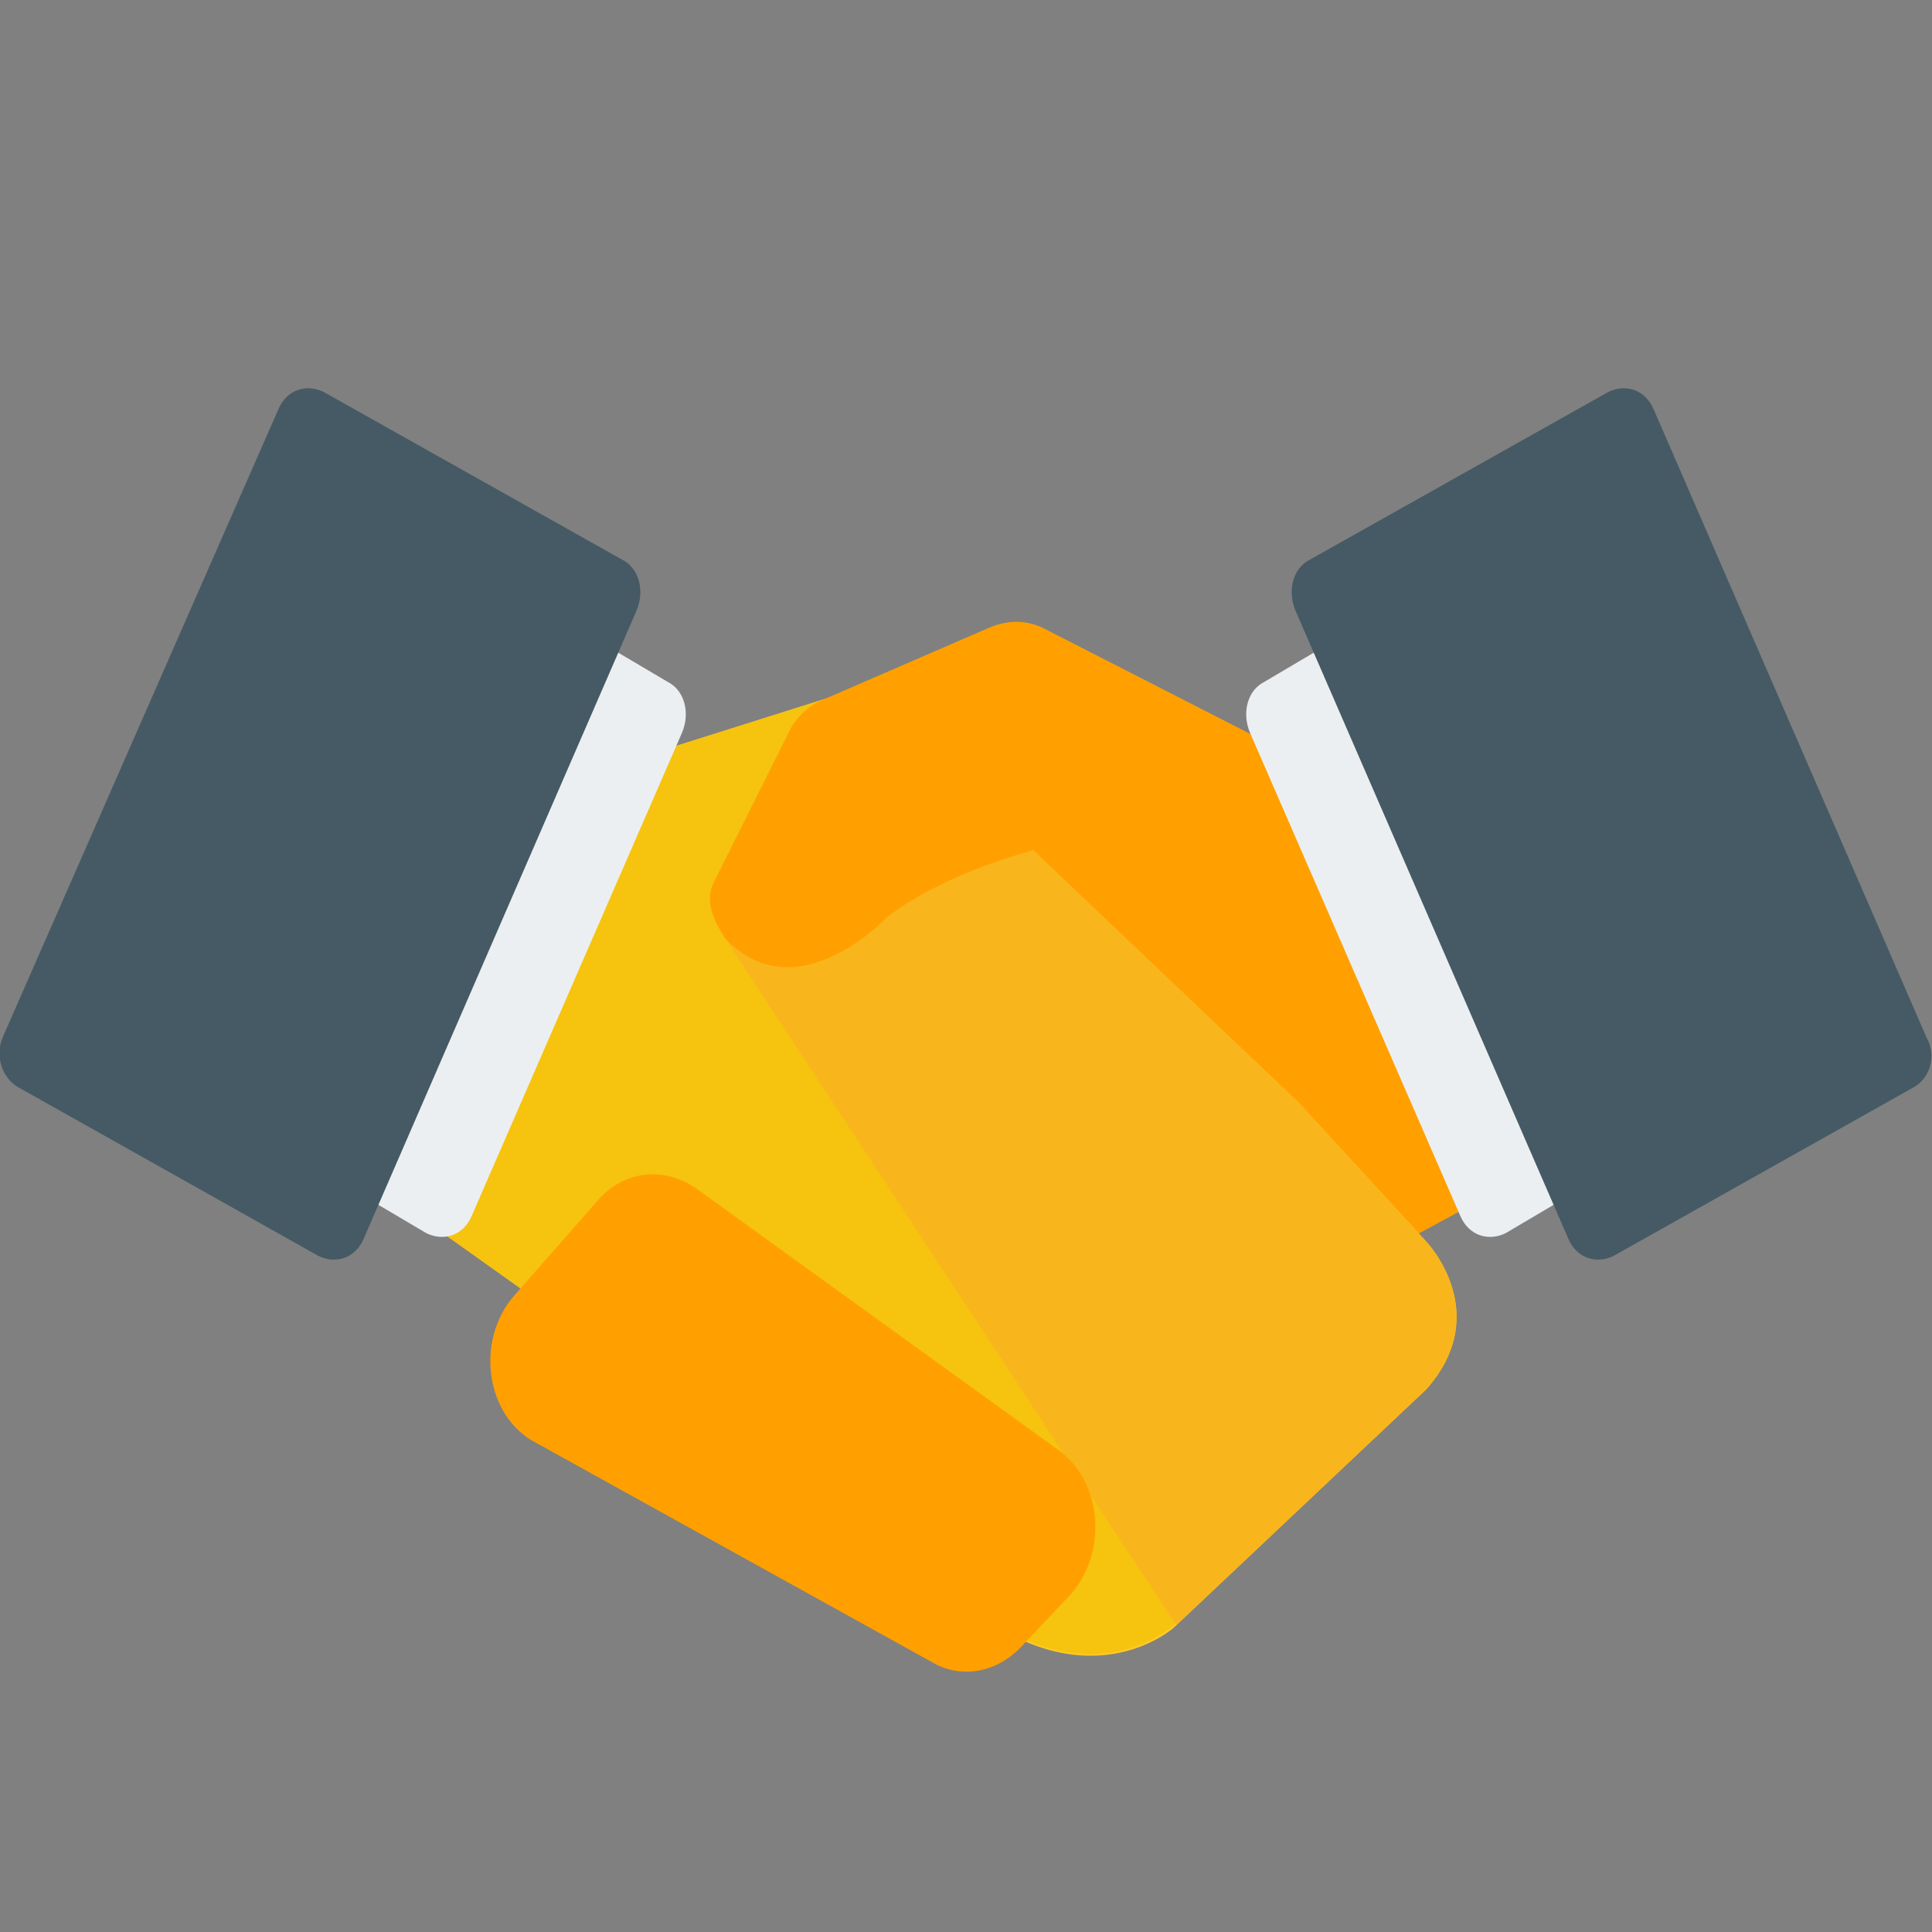
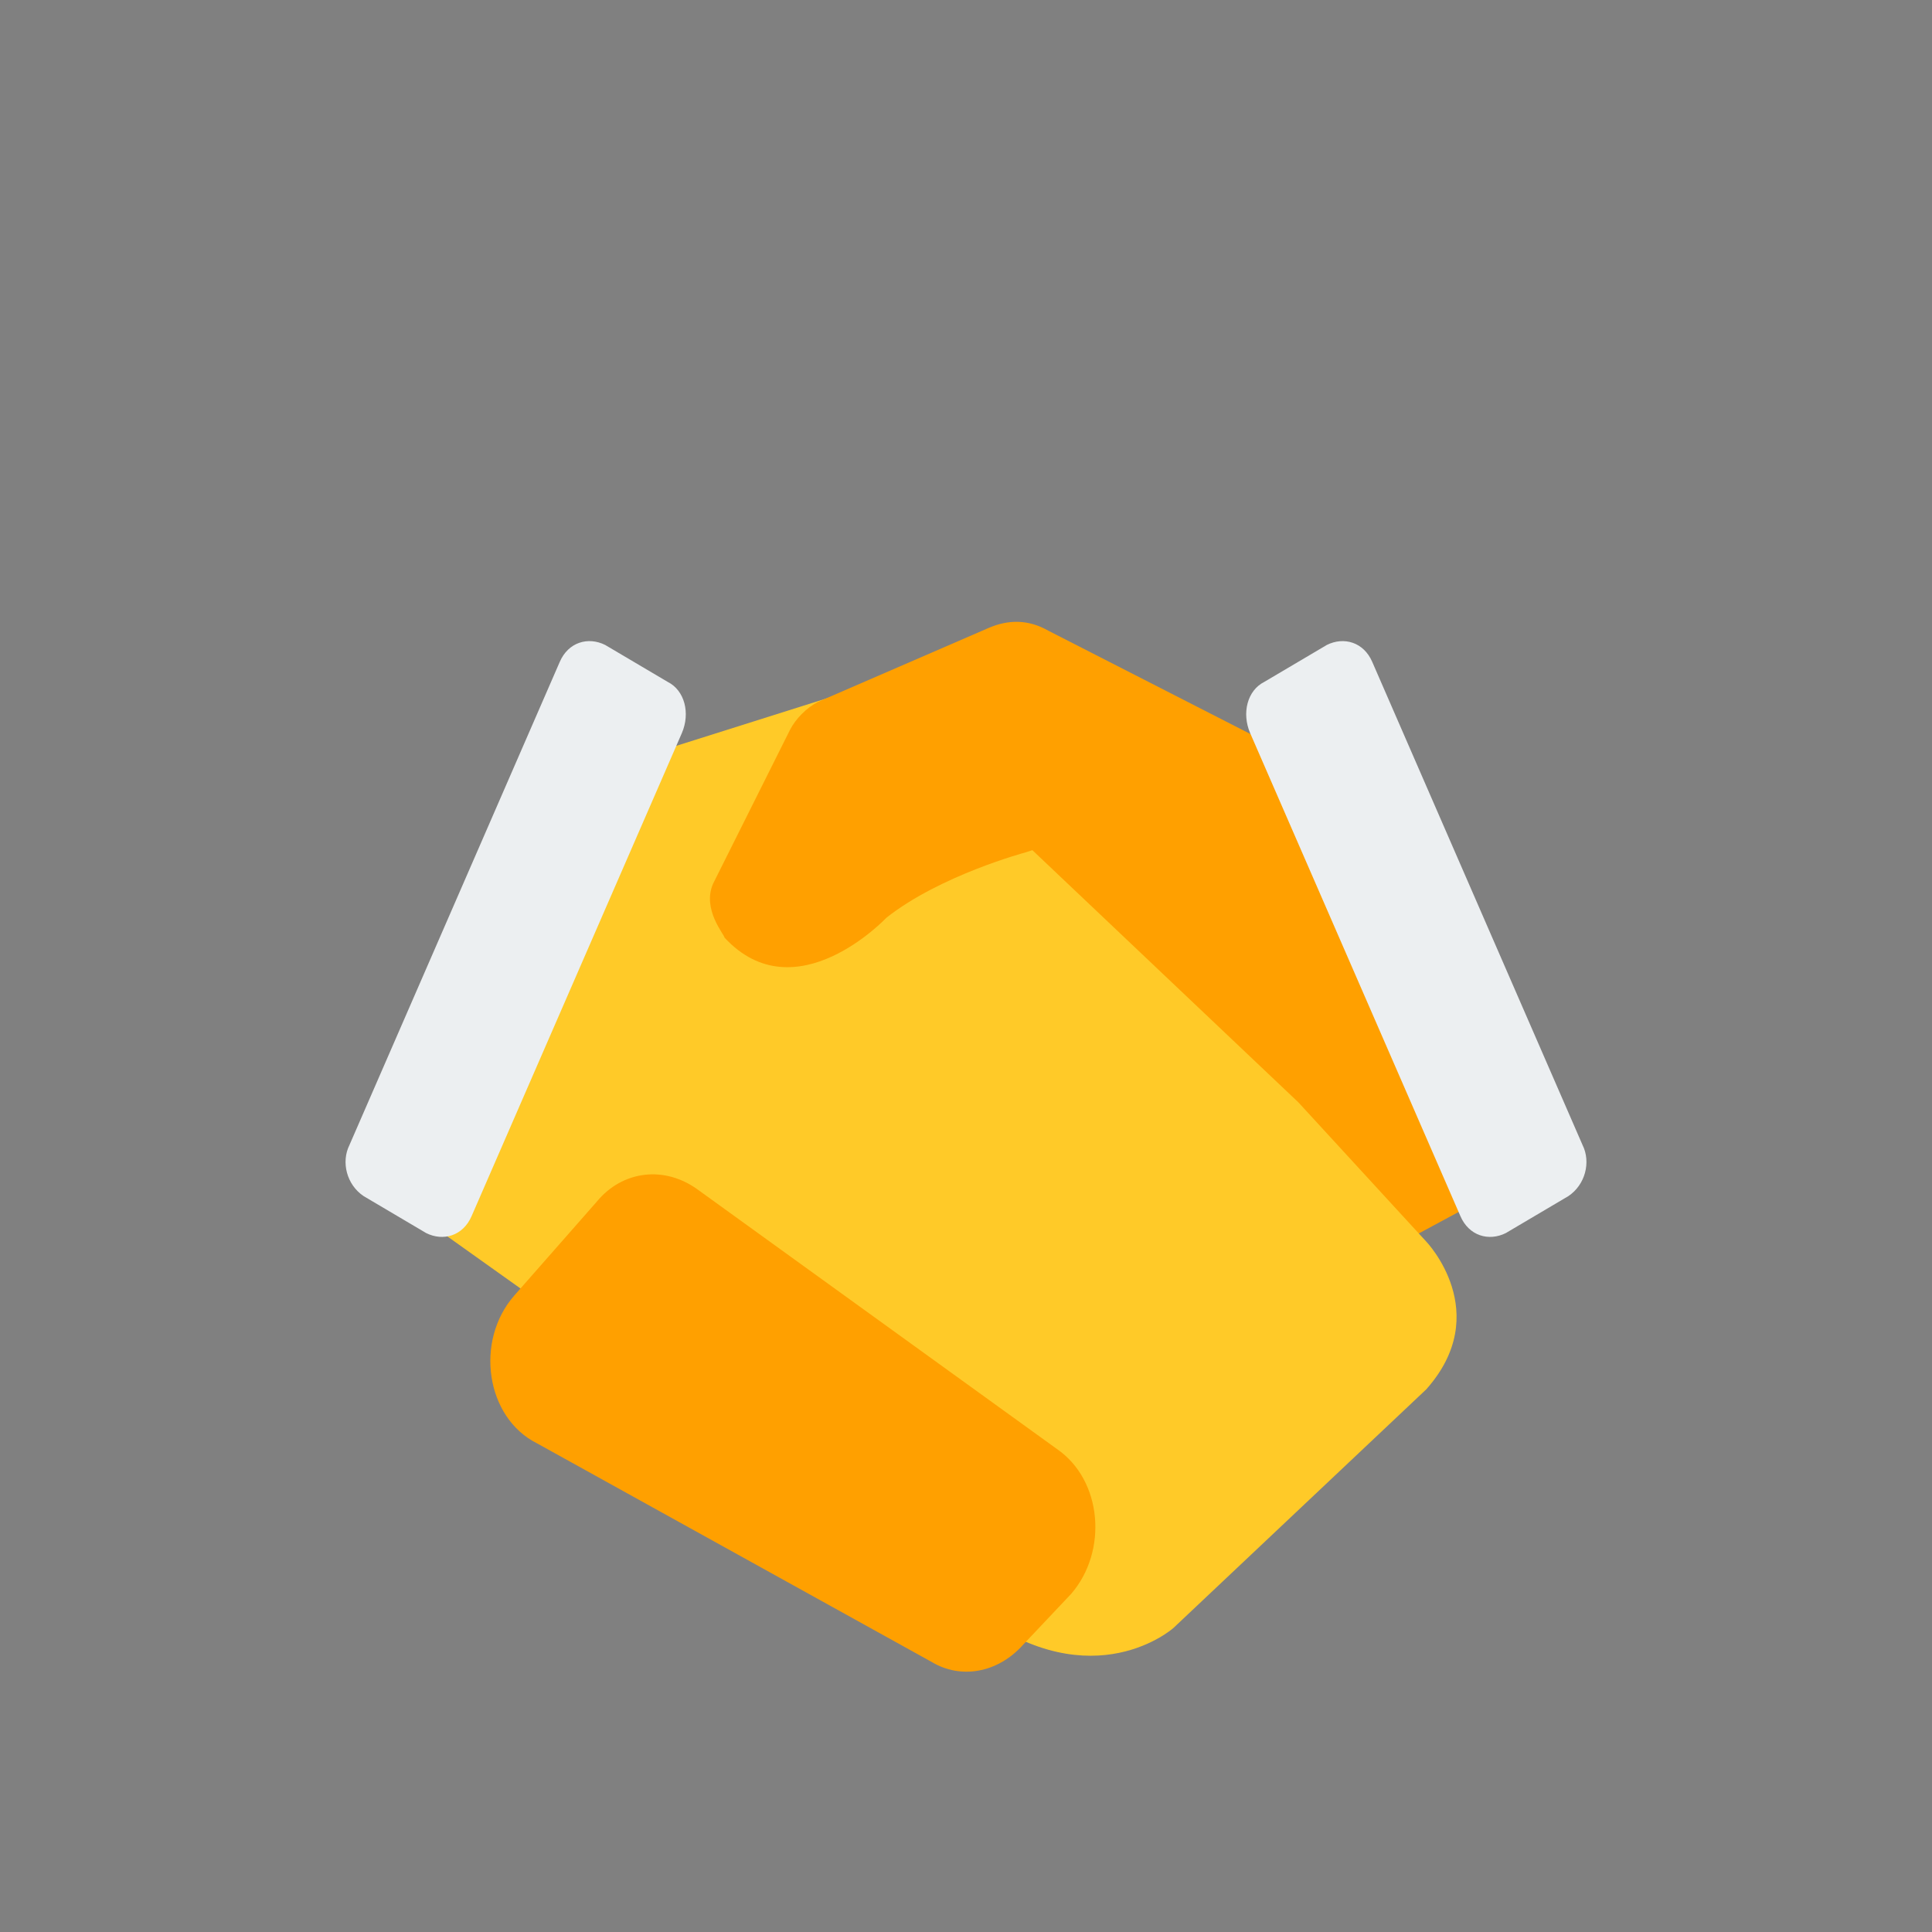
<svg xmlns="http://www.w3.org/2000/svg" version="1.1" id="图层_1" x="0px" y="0px" viewBox="0 0 68 68" style="enable-background:new 0 0 68 68;" xml:space="preserve">
  <rect x="0" y="0" width="68" height="68" fill="#808080" stroke="none" />
  <style type="text/css">
	.st0{fill:#FFA000;}
	.st1{fill:#FFCA28;}
	.st2{fill:#F6C30F;}
	.st3{fill:#F9B51C;}
	.st4{fill:#ECEFF1;}
	.st5{fill:#455A64;}
</style>
  <g>
    <g>
      <path class="st0" d="M52,42.3l-12.6,6.8l-6.9-19.4l13.3-3L52,42.3z M52,42.3" />
      <path class="st1" d="M22.7,26.6l7.6-2.4l15.4,14.6l4.5,4.9c0,0,2.4,2.5,0,5.2l-8.9,8.4c0,0-2.8,2.5-6.9-0.5L15.3,43.2L22.7,26.6z     M22.7,26.6" />
-       <path class="st2" d="M35.4,29l-5.1-4.8l-7.6,2.4l-7.4,16.6l19.1,13.5c4.1,3.1,6.9,0.5,6.9,0.5l0.1-0.1L25.3,32.7L35.4,29z     M35.4,29" />
-       <path class="st3" d="M50.2,43.7l-4.5-4.9L35.4,29l-10.1,3.7l16.1,24.5l8.8-8.3C52.6,46.2,50.2,43.7,50.2,43.7L50.2,43.7z     M50.2,43.7" />
      <path class="st0" d="M18.1,45.6l2.9-3.3c0.9-1.1,2.4-1.3,3.6-0.4L37.2,51c1.6,1.1,1.8,3.6,0.5,5.1L36,57.9c-0.9,1-2.2,1.2-3.2,0.6    l-13.9-7.7C17.1,49.9,16.7,47.2,18.1,45.6L18.1,45.6z M25.1,31.1l2.7-5.4c0.2-0.4,0.6-0.8,1-1l6-2.6c0.7-0.3,1.4-0.3,2.1,0.1    l9,4.6L36.1,30c0,0-3,0.8-4.9,2.3c0,0-3.2,3.4-5.7,0.7C25.5,32.9,24.7,32,25.1,31.1L25.1,31.1z M25.1,31.1" />
      <path class="st4" d="M55.2,42.1l-2.2,1.3c-0.6,0.3-1.3,0.1-1.6-0.6l-7.4-17c-0.3-0.7-0.1-1.5,0.5-1.8l2.2-1.3    c0.6-0.3,1.3-0.1,1.6,0.6l7.4,17C56,40.9,55.8,41.7,55.2,42.1L55.2,42.1z M55.2,42.1" />
-       <path class="st5" d="M67.3,38.3l-10.5,5.9c-0.6,0.3-1.3,0.1-1.6-0.6l-9.6-22.1c-0.3-0.7-0.1-1.5,0.5-1.8l10.5-5.9    c0.6-0.3,1.3-0.1,1.6,0.6l9.6,22.1C68.2,37.2,67.9,38,67.3,38.3L67.3,38.3z M67.3,38.3" />
      <path class="st4" d="M12.8,42.1l2.2,1.3c0.6,0.3,1.3,0.1,1.6-0.6l7.4-17c0.3-0.7,0.1-1.5-0.5-1.8l-2.2-1.3    c-0.6-0.3-1.3-0.1-1.6,0.6l-7.4,17C12,40.9,12.2,41.7,12.8,42.1L12.8,42.1z M12.8,42.1" />
-       <path class="st5" d="M0.7,38.3l10.5,5.9c0.6,0.3,1.3,0.1,1.6-0.6l9.6-22.1c0.3-0.7,0.1-1.5-0.5-1.8l-10.5-5.9    c-0.6-0.3-1.3-0.1-1.6,0.6L0.1,36.5C-0.2,37.2,0.1,38,0.7,38.3L0.7,38.3z M0.7,38.3" />
    </g>
  </g>
</svg>